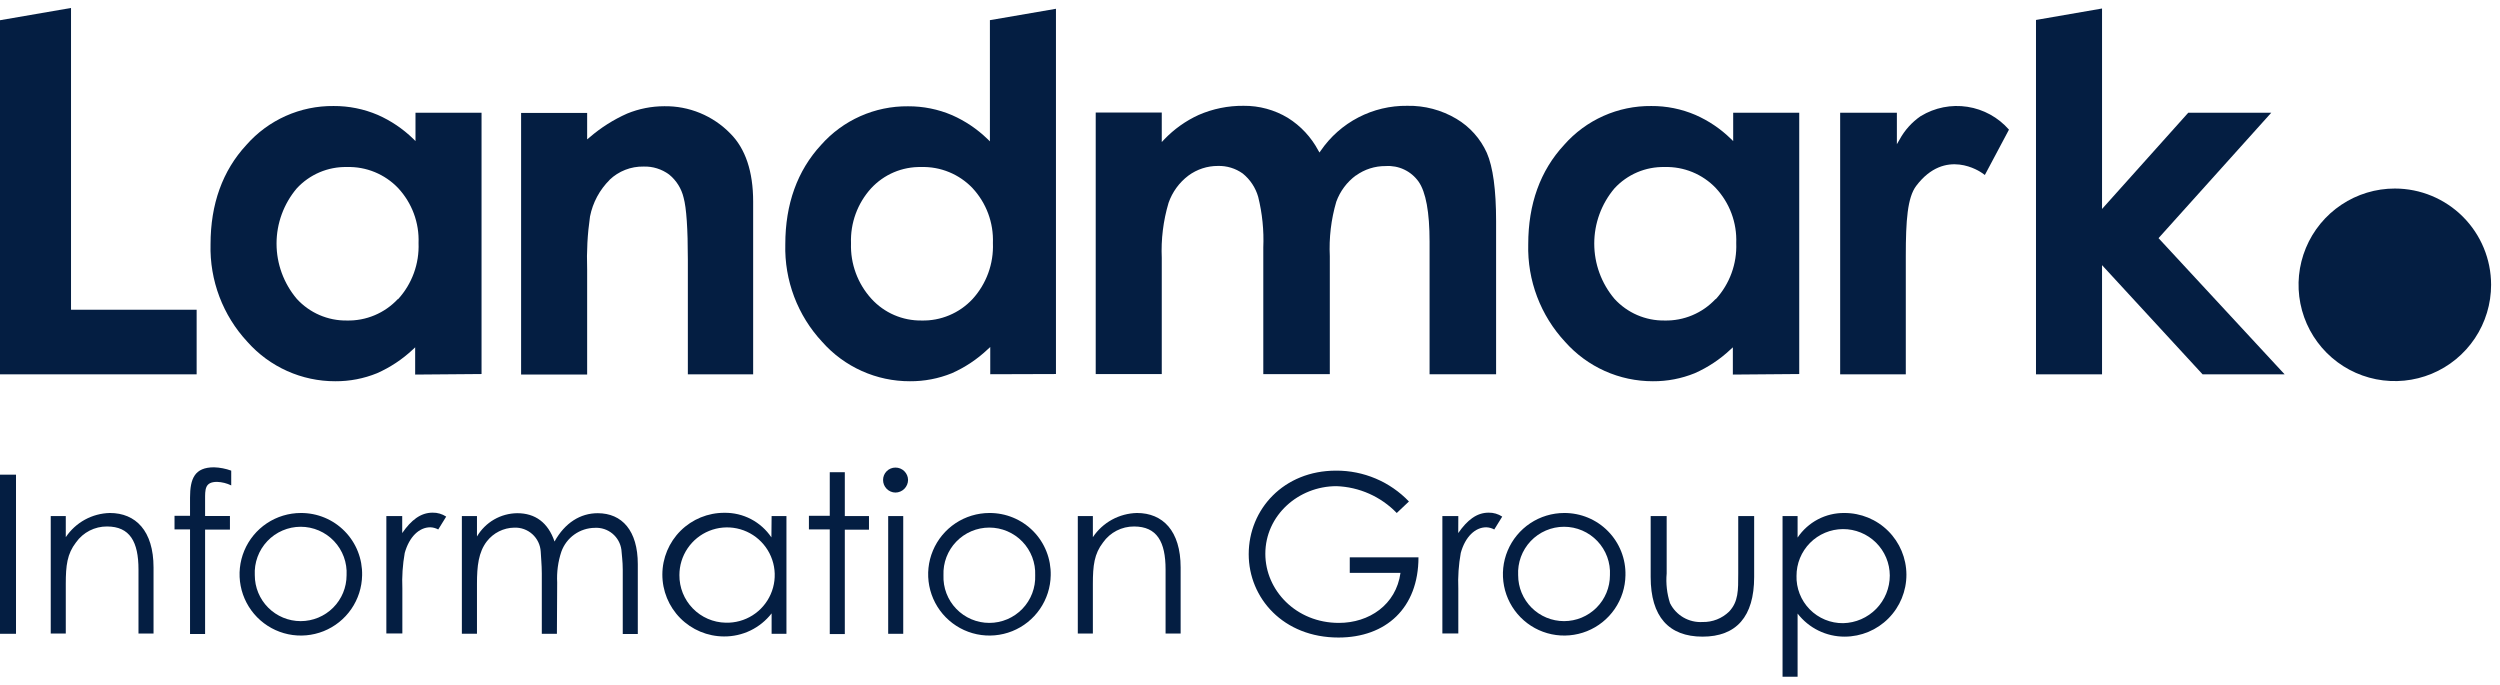
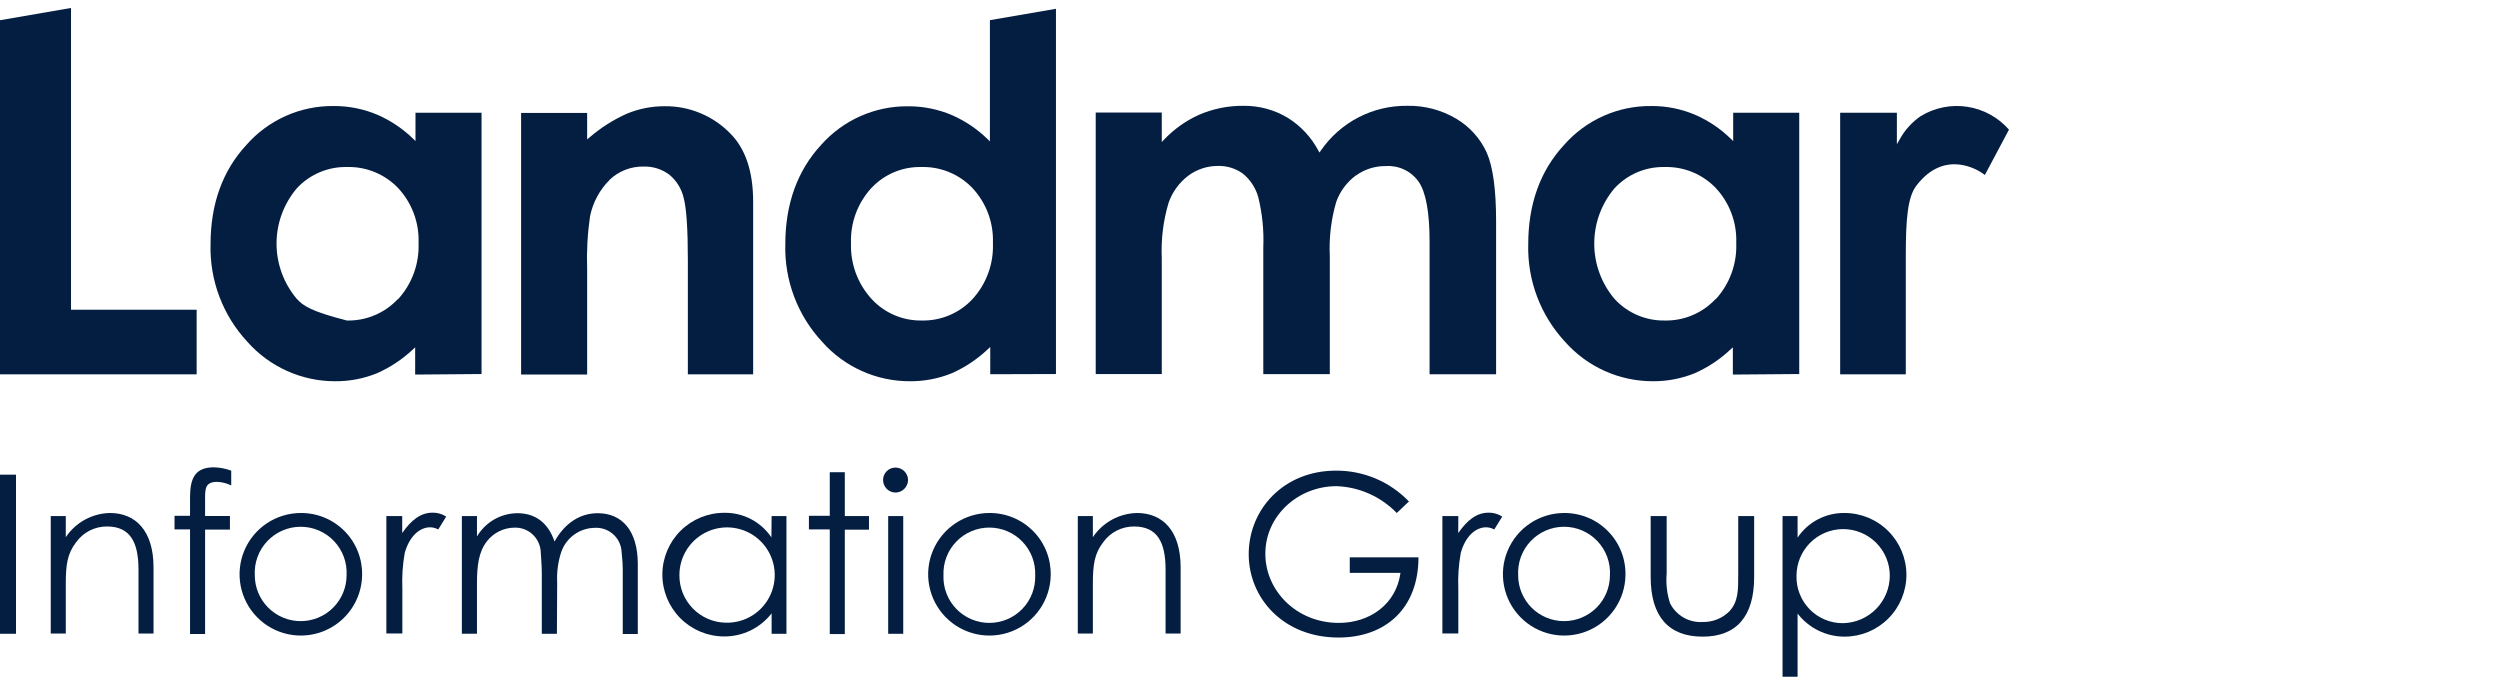
<svg xmlns="http://www.w3.org/2000/svg" width="157" height="43" viewBox="0 0 157 43" fill="none">
  <g clip-path="url(#clip0_21950_2877)">
-     <path d="M24.981 18.785C24.573 19.221 24.077 19.567 23.525 19.798C22.974 20.03 22.38 20.142 21.783 20.128C21.191 20.137 20.605 20.019 20.062 19.784C19.52 19.549 19.033 19.201 18.635 18.764C17.817 17.794 17.367 16.567 17.367 15.298C17.367 14.029 17.817 12.801 18.635 11.832C19.035 11.397 19.523 11.053 20.067 10.821C20.61 10.59 21.196 10.476 21.787 10.489C22.386 10.472 22.981 10.581 23.535 10.808C24.089 11.036 24.589 11.377 25.003 11.811C25.433 12.274 25.768 12.817 25.989 13.41C26.209 14.003 26.31 14.634 26.285 15.266C26.336 16.562 25.876 17.826 25.003 18.785M30.241 23.489V7.081H26.093V8.86L25.943 8.71C25.299 8.086 24.549 7.581 23.728 7.218C22.85 6.843 21.904 6.652 20.949 6.658C19.913 6.647 18.888 6.86 17.943 7.282C16.997 7.705 16.154 8.326 15.471 9.104C13.979 10.716 13.222 12.811 13.222 15.338C13.161 17.609 13.995 19.813 15.544 21.475C16.235 22.252 17.083 22.874 18.033 23.299C18.982 23.725 20.011 23.944 21.051 23.942C21.953 23.949 22.846 23.777 23.681 23.437C24.506 23.071 25.263 22.57 25.922 21.953L26.072 21.812V23.523L30.241 23.489Z" fill="#041E42" />
+     <path d="M24.981 18.785C24.573 19.221 24.077 19.567 23.525 19.798C22.974 20.03 22.38 20.142 21.783 20.128C19.52 19.549 19.033 19.201 18.635 18.764C17.817 17.794 17.367 16.567 17.367 15.298C17.367 14.029 17.817 12.801 18.635 11.832C19.035 11.397 19.523 11.053 20.067 10.821C20.61 10.59 21.196 10.476 21.787 10.489C22.386 10.472 22.981 10.581 23.535 10.808C24.089 11.036 24.589 11.377 25.003 11.811C25.433 12.274 25.768 12.817 25.989 13.41C26.209 14.003 26.31 14.634 26.285 15.266C26.336 16.562 25.876 17.826 25.003 18.785M30.241 23.489V7.081H26.093V8.86L25.943 8.71C25.299 8.086 24.549 7.581 23.728 7.218C22.85 6.843 21.904 6.652 20.949 6.658C19.913 6.647 18.888 6.86 17.943 7.282C16.997 7.705 16.154 8.326 15.471 9.104C13.979 10.716 13.222 12.811 13.222 15.338C13.161 17.609 13.995 19.813 15.544 21.475C16.235 22.252 17.083 22.874 18.033 23.299C18.982 23.725 20.011 23.944 21.051 23.942C21.953 23.949 22.846 23.777 23.681 23.437C24.506 23.071 25.263 22.57 25.922 21.953L26.072 21.812V23.523L30.241 23.489Z" fill="#041E42" />
    <path d="M38.28 11.293C38.855 10.745 39.623 10.445 40.418 10.46C40.993 10.442 41.558 10.618 42.021 10.96C42.478 11.332 42.798 11.845 42.932 12.418C43.108 13.055 43.197 14.368 43.197 16.314V23.506H47.298V12.657C47.298 10.776 46.815 9.331 45.861 8.381C45.323 7.829 44.677 7.392 43.964 7.098C43.251 6.804 42.485 6.659 41.714 6.671C40.914 6.672 40.123 6.829 39.383 7.133C38.527 7.513 37.732 8.018 37.023 8.629L36.873 8.753V7.094H32.725V23.519H36.873V16.916C36.834 15.806 36.894 14.694 37.053 13.594C37.226 12.721 37.656 11.92 38.288 11.293" fill="#041E42" />
    <path d="M4.46 0.5L0 1.27V23.51H12.349V19.452H4.46V0.5Z" fill="#041E42" />
    <path d="M85.146 11.028C85.691 10.632 86.349 10.422 87.023 10.429C87.422 10.402 87.822 10.477 88.184 10.649C88.545 10.82 88.857 11.082 89.088 11.408C89.546 12.062 89.777 13.328 89.777 15.175V23.505H93.955V13.876C93.955 11.917 93.758 10.48 93.373 9.599C92.971 8.707 92.304 7.96 91.462 7.461C90.529 6.906 89.46 6.623 88.374 6.645C87.307 6.632 86.253 6.882 85.306 7.374C84.359 7.865 83.547 8.583 82.944 9.463L82.862 9.578L82.79 9.454C82.344 8.614 81.685 7.906 80.878 7.402C80.038 6.896 79.075 6.634 78.094 6.645C77.125 6.636 76.165 6.831 75.276 7.218C74.464 7.589 73.73 8.112 73.113 8.757L72.959 8.92V7.068H68.811V23.493H72.959V16.198C72.908 15.029 73.052 13.859 73.386 12.738C73.623 12.057 74.056 11.462 74.631 11.028C75.168 10.631 75.819 10.418 76.487 10.421C77.045 10.406 77.593 10.574 78.047 10.899C78.512 11.276 78.849 11.787 79.014 12.362C79.272 13.402 79.38 14.473 79.335 15.543V23.497H83.512V16.091C83.456 14.936 83.593 13.779 83.918 12.67C84.158 12.006 84.59 11.428 85.159 11.011" fill="#041E42" />
    <path d="M107.732 18.785C107.324 19.221 106.828 19.567 106.276 19.798C105.725 20.03 105.131 20.142 104.534 20.128C103.942 20.137 103.356 20.019 102.813 19.784C102.271 19.549 101.784 19.201 101.386 18.764C100.568 17.794 100.119 16.567 100.119 15.298C100.119 14.029 100.568 12.801 101.386 11.832C101.786 11.397 102.274 11.052 102.817 10.82C103.361 10.589 103.947 10.476 104.538 10.489C105.137 10.472 105.732 10.581 106.286 10.808C106.84 11.036 107.34 11.377 107.754 11.811C108.184 12.274 108.52 12.817 108.74 13.41C108.96 14.003 109.061 14.634 109.036 15.266C109.088 16.562 108.627 17.826 107.754 18.785M112.992 23.489V7.081H108.844V8.86L108.69 8.71C108.047 8.084 107.297 7.579 106.475 7.218C105.598 6.842 104.654 6.652 103.7 6.658C102.664 6.647 101.639 6.86 100.694 7.282C99.748 7.704 98.905 8.326 98.222 9.104C96.73 10.716 95.973 12.811 95.973 15.338C95.912 17.609 96.746 19.813 98.295 21.475C98.986 22.252 99.833 22.873 100.782 23.299C101.73 23.724 102.759 23.943 103.798 23.942C104.701 23.949 105.596 23.777 106.432 23.437C107.256 23.072 108.012 22.571 108.669 21.953L108.823 21.812V23.523L112.992 23.489Z" fill="#041E42" />
    <path d="M61.072 18.785C60.664 19.222 60.168 19.568 59.616 19.799C59.065 20.031 58.471 20.143 57.873 20.128C57.282 20.136 56.696 20.019 56.153 19.784C55.61 19.549 55.124 19.201 54.726 18.764C53.86 17.814 53.4 16.563 53.443 15.279C53.397 14.01 53.848 12.773 54.7 11.832C55.101 11.397 55.589 11.052 56.133 10.82C56.678 10.589 57.265 10.476 57.856 10.489C58.455 10.472 59.05 10.581 59.604 10.809C60.158 11.036 60.658 11.378 61.072 11.811C61.502 12.274 61.838 12.817 62.058 13.41C62.278 14.003 62.379 14.634 62.355 15.266C62.408 16.562 61.947 17.828 61.072 18.785ZM66.314 23.489V0.552L62.166 1.266V8.877L62.012 8.728C61.368 8.103 60.618 7.598 59.797 7.235C58.921 6.86 57.976 6.669 57.022 6.675C55.991 6.665 54.97 6.877 54.028 7.296C53.086 7.715 52.245 8.332 51.562 9.104C50.074 10.716 49.317 12.816 49.317 15.339C49.255 17.609 50.089 19.813 51.639 21.475C52.328 22.253 53.176 22.875 54.125 23.3C55.074 23.726 56.102 23.945 57.142 23.942C58.045 23.949 58.94 23.777 59.776 23.438C60.609 23.068 61.373 22.559 62.034 21.932L62.188 21.791V23.502L66.314 23.489Z" fill="#041E42" />
-     <path d="M127.86 1.253V23.51H132.008V16.651L138.324 23.51H143.476L135.557 14.957L135.612 14.893L142.634 7.081H137.421L132.008 13.123V0.534L127.86 1.253Z" fill="#041E42" />
    <path d="M120.616 7.295C120.067 7.673 119.614 8.176 119.295 8.762L119.124 9.057V7.081H115.562V23.506H119.684V16.861V16.065C119.684 13.833 119.791 12.405 120.334 11.678C122.164 9.249 124.375 10.797 124.469 10.861L124.649 10.989L126.163 8.142C125.489 7.371 124.565 6.863 123.554 6.707C122.542 6.55 121.508 6.756 120.633 7.286" fill="#041E42" />
-     <path d="M156.441 17.883C156.442 19.079 156.088 20.248 155.424 21.243C154.76 22.238 153.816 23.014 152.711 23.472C151.606 23.93 150.39 24.05 149.217 23.817C148.043 23.584 146.965 23.008 146.12 22.162C145.274 21.316 144.698 20.239 144.465 19.065C144.231 17.892 144.352 16.676 144.81 15.571C145.268 14.466 146.044 13.522 147.039 12.858C148.033 12.194 149.203 11.839 150.399 11.84C152.001 11.841 153.538 12.478 154.671 13.611C155.803 14.744 156.44 16.28 156.441 17.883Z" fill="#041E42" />
    <path d="M0 29.809H1.005V39.802H0V29.809Z" fill="#041E42" />
    <path d="M4.131 33.734C4.436 33.277 4.848 32.901 5.33 32.636C5.813 32.372 6.352 32.228 6.901 32.216C8.514 32.216 9.642 33.328 9.642 35.637V39.785H8.697V35.761C8.697 34.021 8.154 33.063 6.722 33.063C6.34 33.06 5.964 33.15 5.624 33.324C5.285 33.498 4.992 33.752 4.772 34.064C4.216 34.786 4.131 35.509 4.131 36.681V39.785H3.186V32.409H4.131V33.734Z" fill="#041E42" />
    <path d="M11.934 31.254C11.934 30.056 12.225 29.347 13.44 29.347C13.809 29.359 14.174 29.43 14.521 29.556V30.484C14.244 30.348 13.941 30.272 13.632 30.262C12.854 30.262 12.88 30.736 12.88 31.404V32.404H14.44V33.259H12.88V39.815H11.934V33.246H10.96V32.391H11.934V31.254Z" fill="#041E42" />
    <path d="M22.741 36.125C22.729 36.883 22.493 37.621 22.063 38.246C21.633 38.871 21.028 39.355 20.324 39.637C19.62 39.919 18.848 39.987 18.105 39.832C17.363 39.677 16.683 39.306 16.15 38.765C15.618 38.225 15.257 37.539 15.114 36.794C14.97 36.049 15.05 35.278 15.342 34.579C15.636 33.879 16.129 33.281 16.76 32.861C17.392 32.441 18.133 32.217 18.892 32.216C19.403 32.213 19.91 32.312 20.383 32.508C20.855 32.704 21.284 32.992 21.642 33.357C22.001 33.721 22.284 34.154 22.472 34.63C22.661 35.105 22.752 35.613 22.741 36.125ZM16.001 36.125C16.001 36.889 16.305 37.622 16.846 38.163C17.386 38.703 18.119 39.007 18.883 39.007C19.648 39.007 20.381 38.703 20.921 38.163C21.462 37.622 21.765 36.889 21.765 36.125C21.787 35.733 21.728 35.341 21.593 34.973C21.458 34.605 21.249 34.268 20.979 33.983C20.709 33.698 20.384 33.471 20.024 33.316C19.664 33.161 19.276 33.081 18.883 33.081C18.491 33.081 18.103 33.161 17.743 33.316C17.382 33.471 17.057 33.698 16.788 33.983C16.518 34.268 16.309 34.605 16.174 34.973C16.039 35.341 15.98 35.733 16.001 36.125Z" fill="#041E42" />
    <path d="M25.259 33.477C25.815 32.669 26.414 32.195 27.166 32.195C27.47 32.189 27.768 32.276 28.021 32.443L27.521 33.251C27.367 33.167 27.196 33.12 27.021 33.114C26.324 33.114 25.7 33.713 25.417 34.726C25.286 35.465 25.236 36.217 25.268 36.967V39.78H24.263V32.408H25.259V33.477Z" fill="#041E42" />
    <path d="M34.974 39.802H34.025V36.013C34.025 35.445 33.969 34.97 33.957 34.636C33.931 34.218 33.742 33.825 33.43 33.544C33.118 33.264 32.708 33.117 32.289 33.136C31.958 33.142 31.633 33.222 31.337 33.37C31.041 33.518 30.782 33.73 30.578 33.991C30.048 34.675 29.954 35.552 29.954 36.663V39.798H29.005V32.409H29.954V33.691C30.214 33.25 30.583 32.883 31.027 32.626C31.471 32.37 31.973 32.233 32.486 32.229C33.61 32.229 34.418 32.815 34.825 34.008C35.479 32.828 36.45 32.229 37.536 32.229C39.067 32.229 40.054 33.328 40.054 35.428V39.815H39.109V35.778C39.109 35.235 39.041 34.803 39.024 34.525C38.971 34.128 38.769 33.765 38.46 33.51C38.151 33.255 37.757 33.125 37.356 33.148C36.894 33.153 36.444 33.299 36.068 33.567C35.691 33.836 35.407 34.214 35.252 34.649C35.045 35.272 34.957 35.927 34.991 36.582L34.974 39.802Z" fill="#041E42" />
    <path d="M48.457 32.409H49.389V39.802H48.457V38.52C48.103 38.975 47.649 39.343 47.13 39.595C46.611 39.846 46.04 39.974 45.464 39.969C44.434 39.965 43.448 39.552 42.722 38.821C41.997 38.09 41.592 37.101 41.596 36.072C41.6 35.042 42.013 34.056 42.743 33.33C43.474 32.605 44.464 32.2 45.493 32.204C46.075 32.195 46.649 32.332 47.164 32.601C47.68 32.871 48.119 33.265 48.444 33.747L48.457 32.409ZM42.667 36.112C42.659 36.894 42.96 37.647 43.505 38.207C44.049 38.768 44.793 39.091 45.575 39.105C46.17 39.122 46.757 38.961 47.26 38.643C47.764 38.325 48.161 37.863 48.4 37.318C48.64 36.773 48.712 36.169 48.606 35.582C48.5 34.996 48.222 34.455 47.807 34.028C47.392 33.6 46.859 33.307 46.276 33.184C45.694 33.062 45.087 33.116 44.535 33.34C43.983 33.563 43.511 33.947 43.178 34.441C42.845 34.934 42.667 35.517 42.667 36.112Z" fill="#041E42" />
    <path d="M52.109 29.655H53.054V32.409H54.572V33.264H53.054V39.819H52.109V33.247H50.8V32.392H52.109V29.655Z" fill="#041E42" />
    <path d="M57.026 30.142C57.024 30.351 56.94 30.551 56.792 30.699C56.644 30.847 56.444 30.931 56.235 30.933C56.027 30.931 55.829 30.847 55.683 30.698C55.537 30.55 55.456 30.35 55.457 30.142C55.456 30.04 55.476 29.939 55.515 29.844C55.554 29.749 55.611 29.663 55.684 29.591C55.756 29.518 55.842 29.461 55.937 29.422C56.032 29.383 56.133 29.363 56.235 29.364C56.443 29.363 56.643 29.444 56.791 29.59C56.94 29.736 57.024 29.934 57.026 30.142ZM55.778 32.409H56.723V39.802H55.778V32.409Z" fill="#041E42" />
    <path d="M65.985 36.125C65.973 36.883 65.737 37.621 65.307 38.246C64.877 38.871 64.272 39.355 63.568 39.637C62.864 39.919 62.092 39.987 61.349 39.832C60.607 39.677 59.927 39.306 59.394 38.765C58.862 38.225 58.502 37.539 58.358 36.794C58.214 36.049 58.294 35.278 58.587 34.579C58.88 33.879 59.373 33.281 60.004 32.861C60.636 32.441 61.377 32.217 62.136 32.216C62.648 32.213 63.155 32.312 63.627 32.508C64.1 32.704 64.528 32.992 64.887 33.357C65.246 33.721 65.528 34.154 65.716 34.63C65.905 35.105 65.996 35.613 65.985 36.125ZM59.25 36.125C59.235 36.512 59.298 36.899 59.436 37.261C59.574 37.624 59.784 37.955 60.053 38.234C60.322 38.514 60.644 38.736 61.001 38.888C61.358 39.04 61.742 39.118 62.13 39.118C62.517 39.118 62.901 39.04 63.258 38.888C63.615 38.736 63.938 38.514 64.207 38.234C64.475 37.955 64.685 37.624 64.823 37.261C64.961 36.899 65.025 36.512 65.01 36.125C65.025 35.737 64.961 35.351 64.823 34.988C64.685 34.626 64.475 34.295 64.207 34.016C63.938 33.736 63.615 33.514 63.258 33.362C62.901 33.21 62.517 33.132 62.13 33.132C61.742 33.132 61.358 33.21 61.001 33.362C60.644 33.514 60.322 33.736 60.053 34.016C59.784 34.295 59.574 34.626 59.436 34.988C59.298 35.351 59.235 35.737 59.25 36.125Z" fill="#041E42" />
    <path d="M68.632 33.734C68.937 33.277 69.349 32.901 69.831 32.636C70.314 32.372 70.853 32.228 71.403 32.216C73.015 32.216 74.144 33.328 74.144 35.637V39.785H73.198V35.761C73.198 34.021 72.655 33.063 71.219 33.063C70.838 33.061 70.462 33.151 70.123 33.325C69.784 33.499 69.493 33.752 69.273 34.064C68.717 34.786 68.632 35.509 68.632 36.681V39.785H67.686V32.409H68.632V33.734Z" fill="#041E42" />
    <path d="M89.08 35C89.08 38.173 87.049 40.037 84.055 40.037C80.592 40.037 78.419 37.561 78.419 34.803C78.419 31.981 80.617 29.556 83.901 29.556C84.756 29.551 85.603 29.72 86.391 30.053C87.178 30.386 87.889 30.876 88.481 31.493L87.716 32.216C86.72 31.186 85.363 30.582 83.931 30.531C81.537 30.531 79.463 32.37 79.463 34.777C79.463 37.074 81.396 39.118 84.081 39.118C85.975 39.118 87.673 37.989 87.951 35.975H84.765V35H89.08Z" fill="#041E42" />
    <path d="M91.577 33.477C92.138 32.669 92.732 32.195 93.484 32.195C93.788 32.189 94.086 32.276 94.34 32.443L93.84 33.251C93.684 33.167 93.511 33.12 93.335 33.114C92.642 33.114 92.013 33.713 91.736 34.726C91.603 35.465 91.551 36.216 91.582 36.967V39.78H90.581V32.408H91.582L91.577 33.477Z" fill="#041E42" />
    <path d="M102.079 36.125C102.068 36.883 101.832 37.621 101.402 38.246C100.972 38.871 100.367 39.355 99.663 39.637C98.958 39.919 98.187 39.987 97.444 39.832C96.701 39.677 96.021 39.306 95.489 38.765C94.957 38.225 94.596 37.539 94.453 36.794C94.309 36.049 94.388 35.278 94.681 34.579C94.974 33.879 95.468 33.281 96.099 32.861C96.731 32.441 97.472 32.217 98.231 32.216C98.742 32.213 99.249 32.312 99.722 32.508C100.194 32.704 100.623 32.992 100.981 33.357C101.34 33.721 101.622 34.154 101.811 34.63C102 35.105 102.091 35.613 102.079 36.125ZM95.34 36.125C95.34 36.889 95.644 37.622 96.184 38.163C96.725 38.703 97.458 39.007 98.222 39.007C98.987 39.007 99.72 38.703 100.26 38.163C100.801 37.622 101.104 36.889 101.104 36.125C101.126 35.733 101.067 35.341 100.932 34.973C100.797 34.605 100.588 34.268 100.318 33.983C100.048 33.698 99.723 33.471 99.363 33.316C99.003 33.161 98.615 33.081 98.222 33.081C97.83 33.081 97.442 33.161 97.082 33.316C96.721 33.471 96.396 33.698 96.126 33.983C95.857 34.268 95.648 34.605 95.513 34.973C95.378 35.341 95.319 35.733 95.34 36.125Z" fill="#041E42" />
    <path d="M109.161 32.408H110.161V36.236C110.161 38.728 109.037 39.981 106.92 39.981C104.803 39.981 103.662 38.728 103.662 36.236V32.408H104.667V36.013C104.611 36.642 104.683 37.276 104.876 37.878C105.063 38.254 105.356 38.567 105.72 38.778C106.083 38.988 106.501 39.087 106.92 39.062C107.228 39.069 107.533 39.015 107.82 38.903C108.106 38.791 108.367 38.622 108.588 38.408C109.174 37.783 109.161 37.074 109.161 36.013V32.408Z" fill="#041E42" />
    <path d="M112.889 33.76C113.212 33.279 113.65 32.886 114.163 32.616C114.676 32.347 115.248 32.209 115.827 32.216C116.857 32.213 117.846 32.618 118.576 33.344C119.307 34.07 119.719 35.056 119.723 36.086C119.726 37.116 119.32 38.105 118.594 38.835C117.869 39.566 116.882 39.978 115.853 39.981C115.281 39.984 114.716 39.855 114.202 39.603C113.688 39.352 113.239 38.985 112.889 38.532V42.5H111.944V32.408H112.889V33.76ZM112.821 36.142C112.808 36.533 112.875 36.923 113.017 37.288C113.159 37.653 113.374 37.985 113.648 38.265C113.922 38.545 114.25 38.766 114.612 38.916C114.974 39.065 115.363 39.14 115.754 39.135C116.536 39.117 117.28 38.794 117.827 38.234C118.373 37.675 118.679 36.924 118.679 36.142C118.677 35.757 118.6 35.376 118.451 35.022C118.302 34.667 118.084 34.345 117.811 34.075C117.537 33.804 117.213 33.59 116.857 33.445C116.501 33.299 116.12 33.225 115.735 33.227C115.35 33.229 114.97 33.307 114.615 33.456C114.261 33.605 113.939 33.822 113.668 34.096C113.398 34.369 113.184 34.693 113.038 35.049C112.893 35.406 112.819 35.787 112.821 36.172V36.142Z" fill="#041E42" />
  </g>
  <defs>
    <clipPath id="clip0_21950_2877">
      <rect width="156.442" height="42" fill="white" transform="translate(0 0.5)" />
    </clipPath>
  </defs>
</svg>